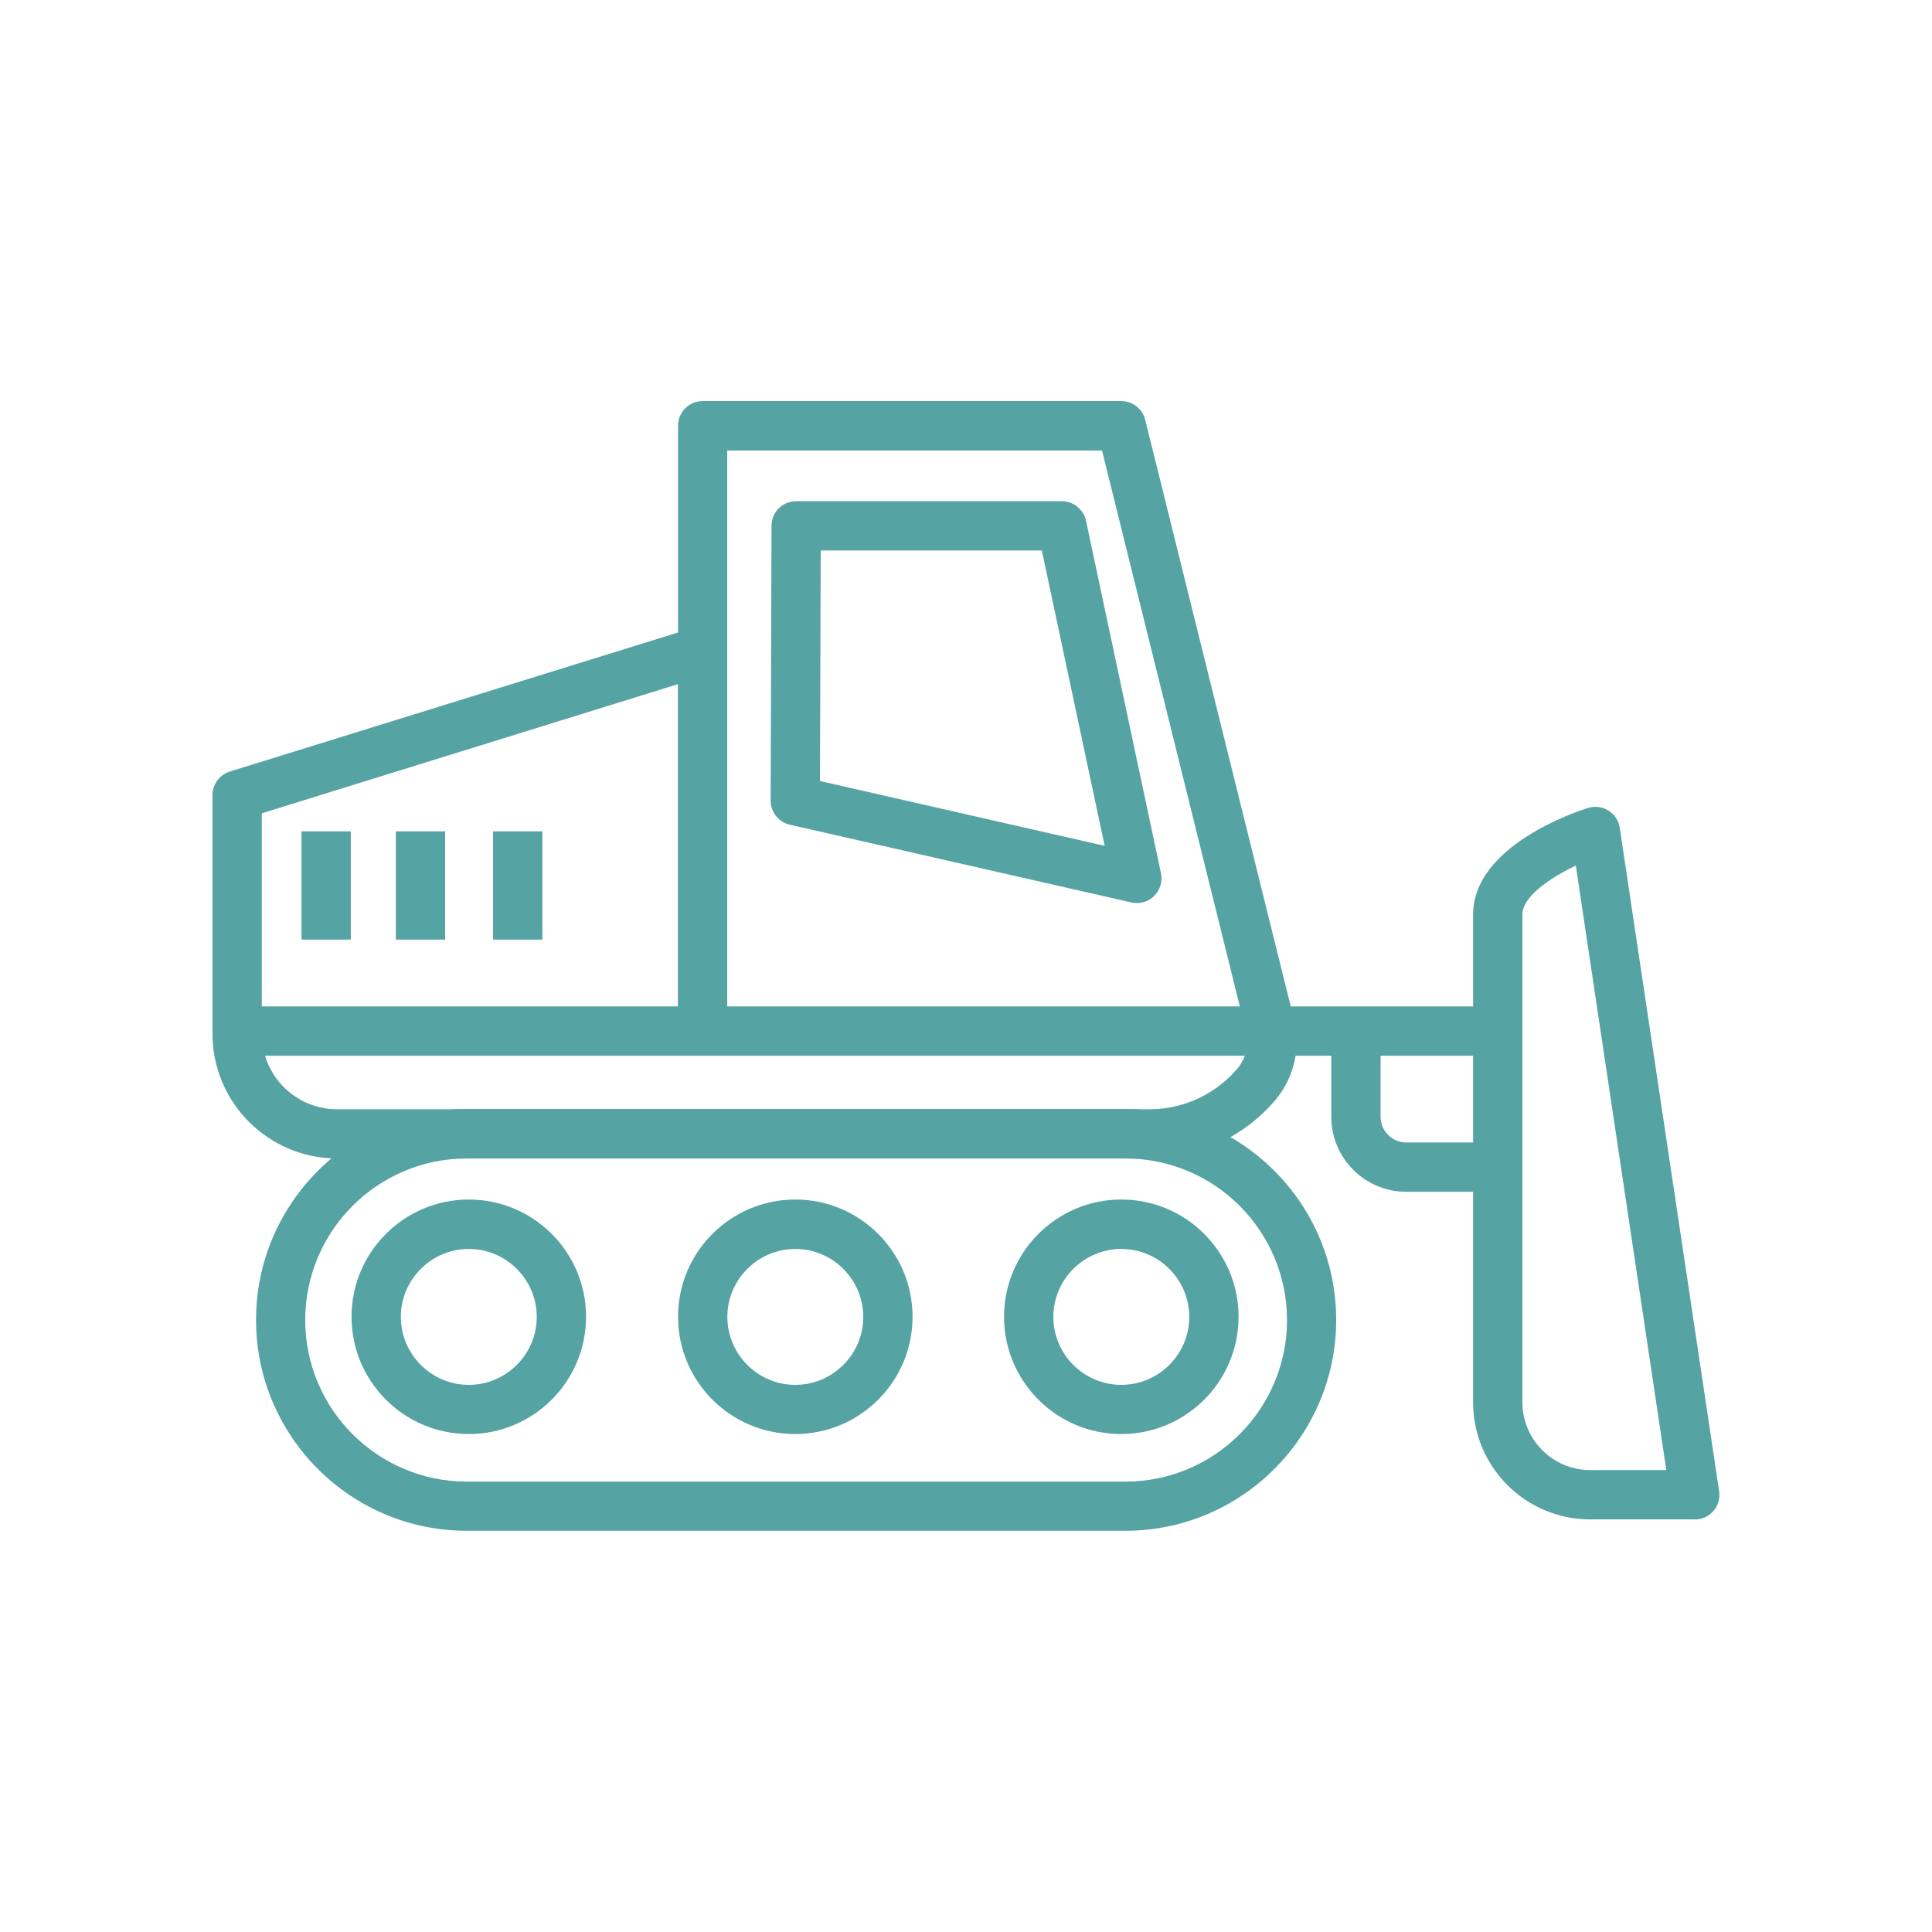
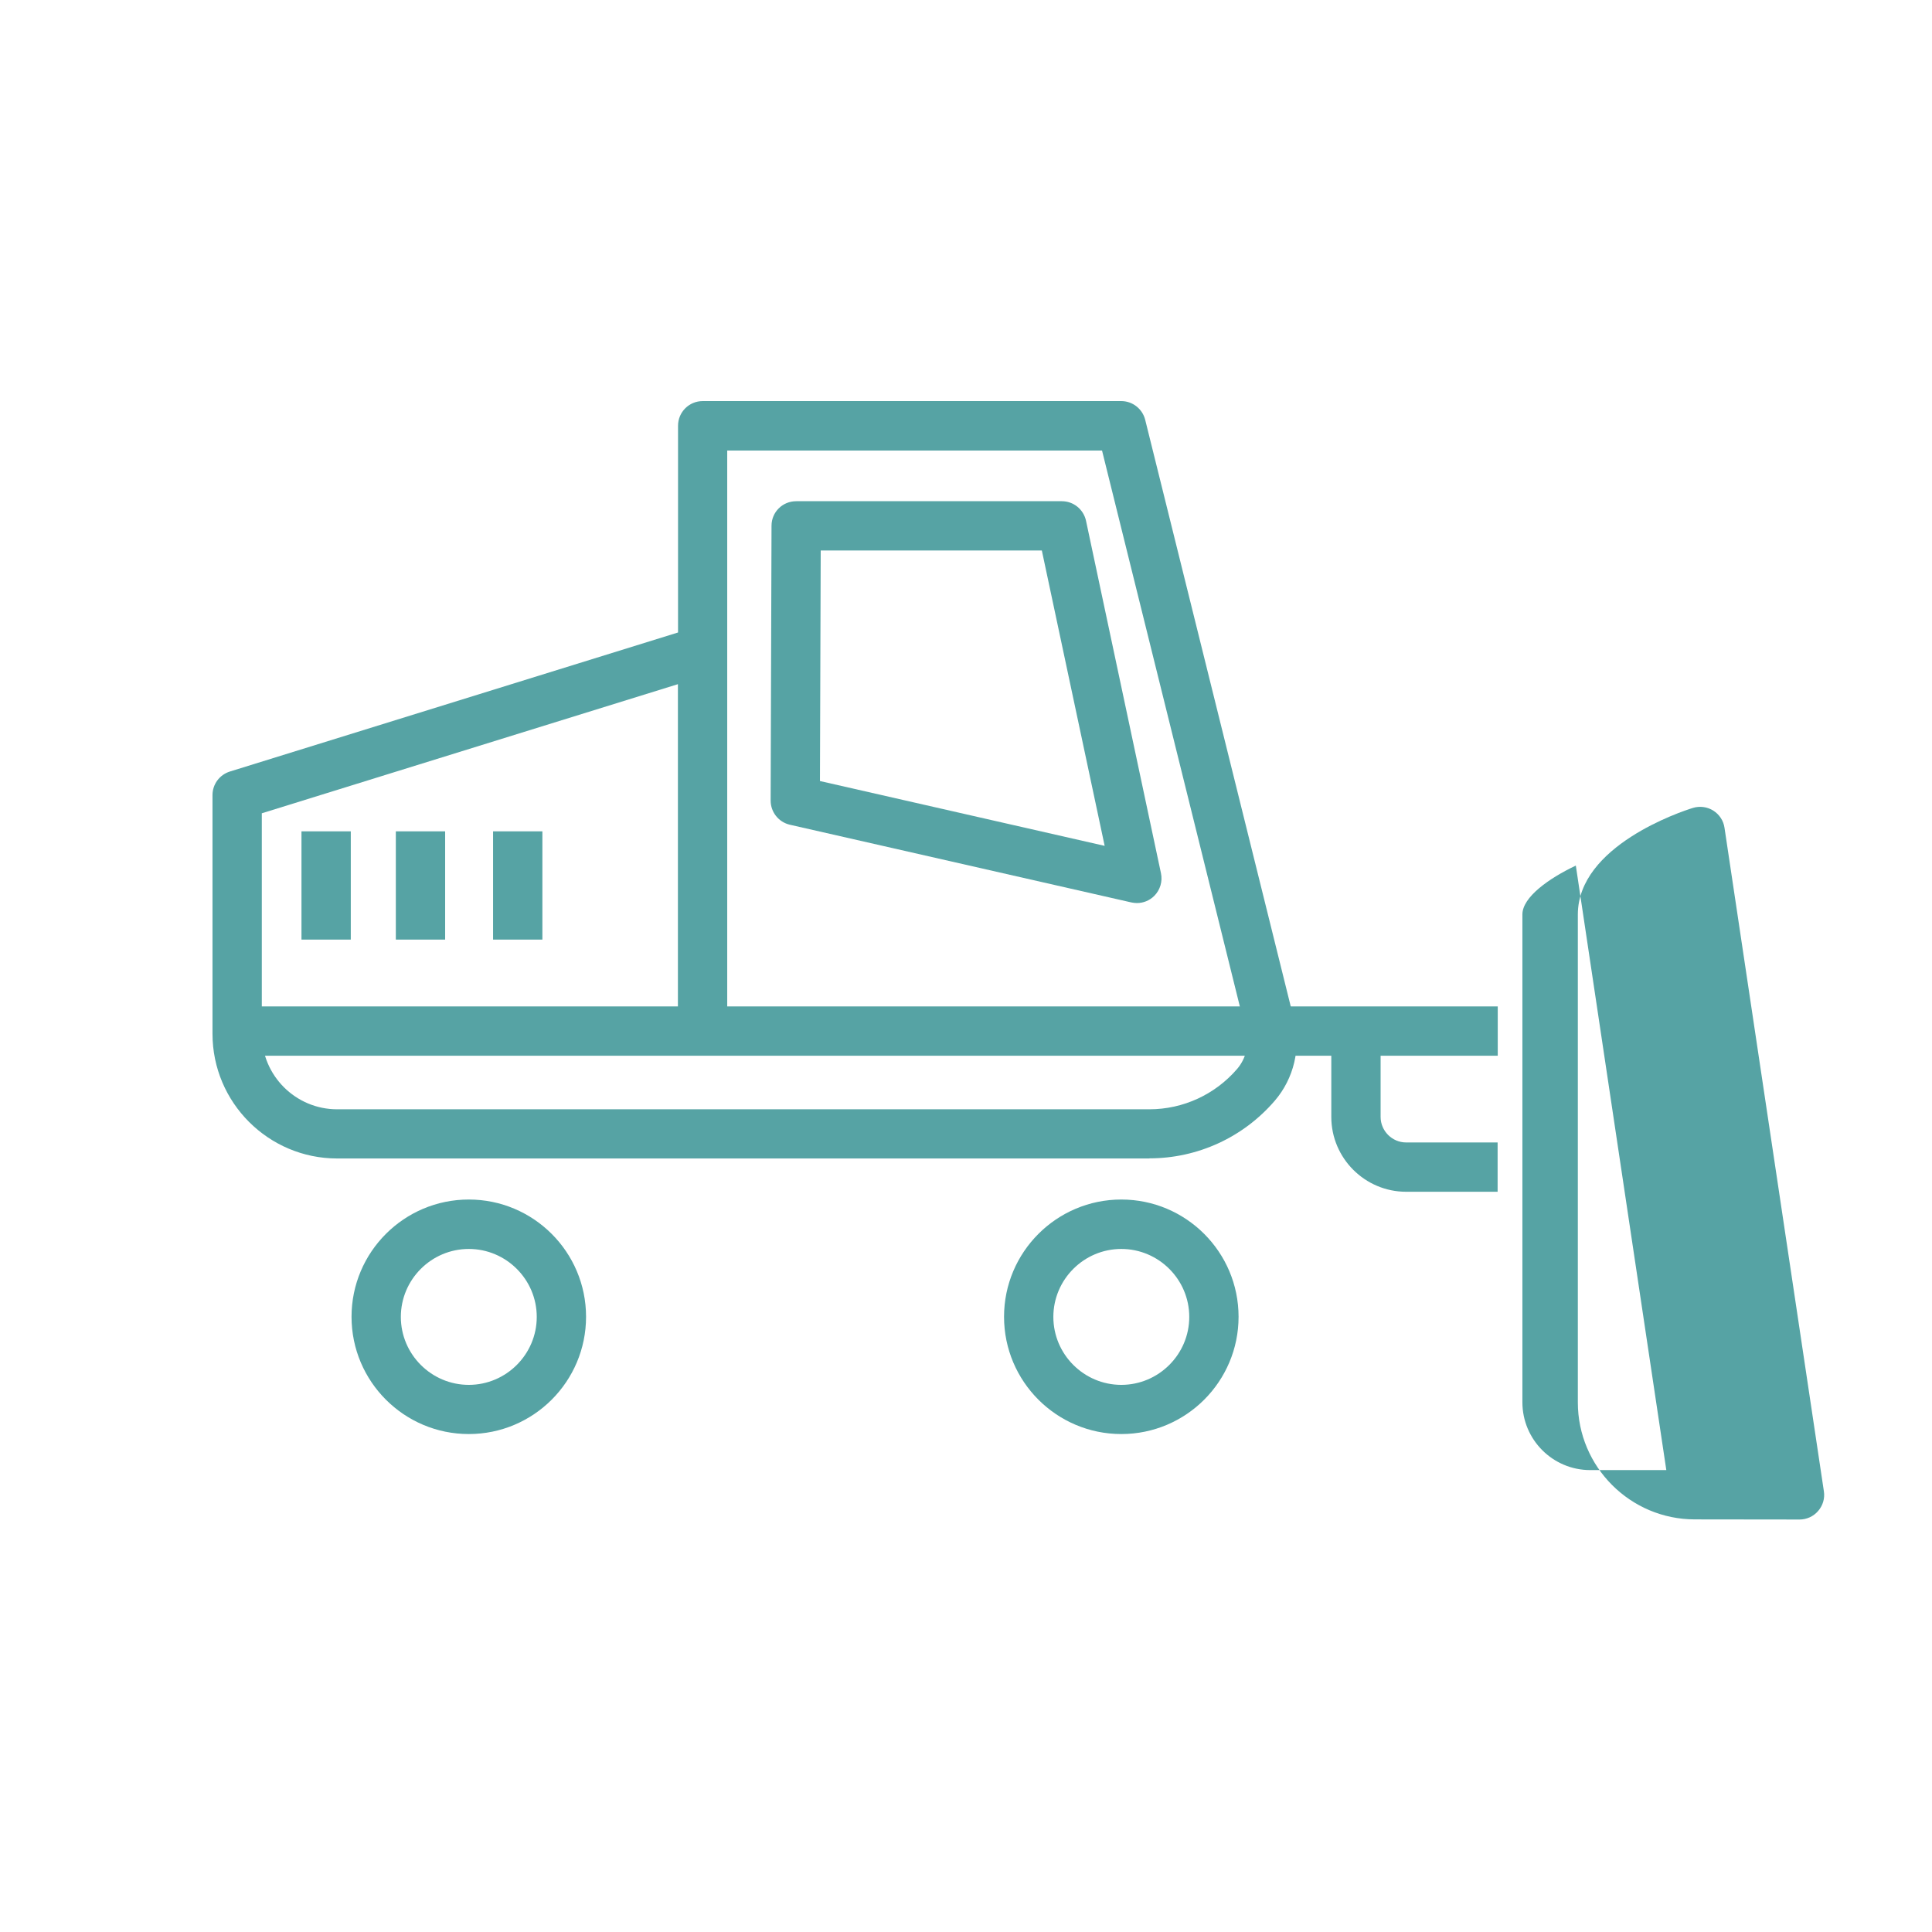
<svg xmlns="http://www.w3.org/2000/svg" id="icons" viewBox="0 0 154.38 154.38">
  <defs>
    <style>
      .cls-1 {
        fill: #56a3a4;
      }
    </style>
  </defs>
  <path class="cls-1" d="M37.46,114.59c-5.17,0-9.37-4.2-9.37-9.37s4.2-9.37,9.37-9.37,9.37,4.2,9.37,9.37-4.2,9.37-9.37,9.37ZM37.46,99.8c-2.99,0-5.43,2.44-5.43,5.43s2.44,5.43,5.43,5.43,5.43-2.44,5.43-5.43-2.44-5.43-5.43-5.43Z" />
-   <path class="cls-1" d="M63.55,114.59c-5.17,0-9.37-4.2-9.37-9.37s4.2-9.37,9.37-9.37,9.37,4.2,9.37,9.37-4.2,9.37-9.37,9.37ZM63.55,99.8c-2.99,0-5.43,2.44-5.43,5.43s2.44,5.43,5.43,5.43,5.43-2.44,5.43-5.43-2.44-5.43-5.43-5.43Z" />
  <path class="cls-1" d="M89.6,114.59c-5.17,0-9.37-4.2-9.37-9.37s4.2-9.37,9.37-9.37,9.37,4.2,9.37,9.37-4.2,9.37-9.37,9.37ZM89.6,99.8c-2.99,0-5.43,2.44-5.43,5.43s2.44,5.43,5.43,5.43,5.43-2.44,5.43-5.43-2.44-5.43-5.43-5.43Z" />
-   <path class="cls-1" d="M89.93,122.32h-52.63c-9.29,0-16.84-7.56-16.84-16.85s7.56-16.85,16.84-16.85h52.63c9.29,0,16.84,7.56,16.84,16.85s-7.56,16.85-16.84,16.85ZM37.3,92.57c-7.12,0-12.91,5.79-12.91,12.91s5.79,12.91,12.91,12.91h52.63c7.12,0,12.91-5.79,12.91-12.91s-5.79-12.91-12.91-12.91h-52.63Z" />
  <path class="cls-1" d="M91.85,92.57H26.94c-5.49,0-9.96-4.47-9.96-9.96v-19.08c0-.86.56-1.62,1.39-1.88l35.81-11.11v-16.52c0-1.09.88-1.97,1.97-1.97h33.45c.9,0,1.69.62,1.91,1.5l11.89,47.92c.57,2.28-.01,4.71-1.54,6.49-2.51,2.92-6.16,4.6-10.01,4.6ZM20.92,64.99v17.63c0,3.32,2.7,6.02,6.02,6.02h64.9c2.7,0,5.26-1.18,7.02-3.23.7-.82.97-1.93.71-2.98l-11.51-46.43h-29.95v47.72h-3.94v-29.05l-33.26,10.32Z" />
  <rect class="cls-1" x="18.96" y="80.42" width="100.72" height="3.94" />
  <path class="cls-1" d="M90.84,72.16c-.15,0-.29-.02-.44-.05l-27.29-6.21c-.9-.21-1.53-1.01-1.53-1.93l.07-21.96c0-1.09.88-1.96,1.97-1.96h21.23c.93,0,1.73.65,1.93,1.56l5.99,28.17c.14.66-.07,1.34-.54,1.81-.37.37-.87.57-1.38.57ZM65.52,62.41l22.75,5.18-5.02-23.6h-17.67l-.06,18.42Z" />
  <rect class="cls-1" x="39.4" y="66.43" width="3.94" height="8.65" />
  <rect class="cls-1" x="31.63" y="66.43" width="3.94" height="8.65" />
  <rect class="cls-1" x="24.09" y="66.43" width="3.94" height="8.65" />
  <path class="cls-1" d="M119.67,95.23h-7.31c-3.29,0-5.98-2.68-5.98-5.98v-6.86h3.94v6.86c0,1.12.92,2.04,2.04,2.04h7.31v3.94Z" />
-   <path class="cls-1" d="M135.43,121.41h-8.37c-5.16,0-9.35-4.2-9.35-9.35v-38.98c0-5.49,8.25-8.23,9.19-8.52.55-.17,1.15-.09,1.63.21.49.31.82.81.9,1.38l7.94,53.01c.09.57-.08,1.14-.46,1.58s-.92.68-1.49.68ZM125.91,69.17c-2.15,1.02-4.26,2.52-4.26,3.9v38.98c0,2.99,2.43,5.42,5.42,5.42h6.08l-7.23-48.3Z" />
+   <path class="cls-1" d="M135.43,121.41c-5.16,0-9.35-4.2-9.35-9.35v-38.98c0-5.49,8.25-8.23,9.19-8.52.55-.17,1.15-.09,1.63.21.49.31.82.81.9,1.38l7.94,53.01c.09.57-.08,1.14-.46,1.58s-.92.68-1.49.68ZM125.91,69.17c-2.15,1.02-4.26,2.52-4.26,3.9v38.98c0,2.99,2.43,5.42,5.42,5.42h6.08l-7.23-48.3Z" />
</svg>